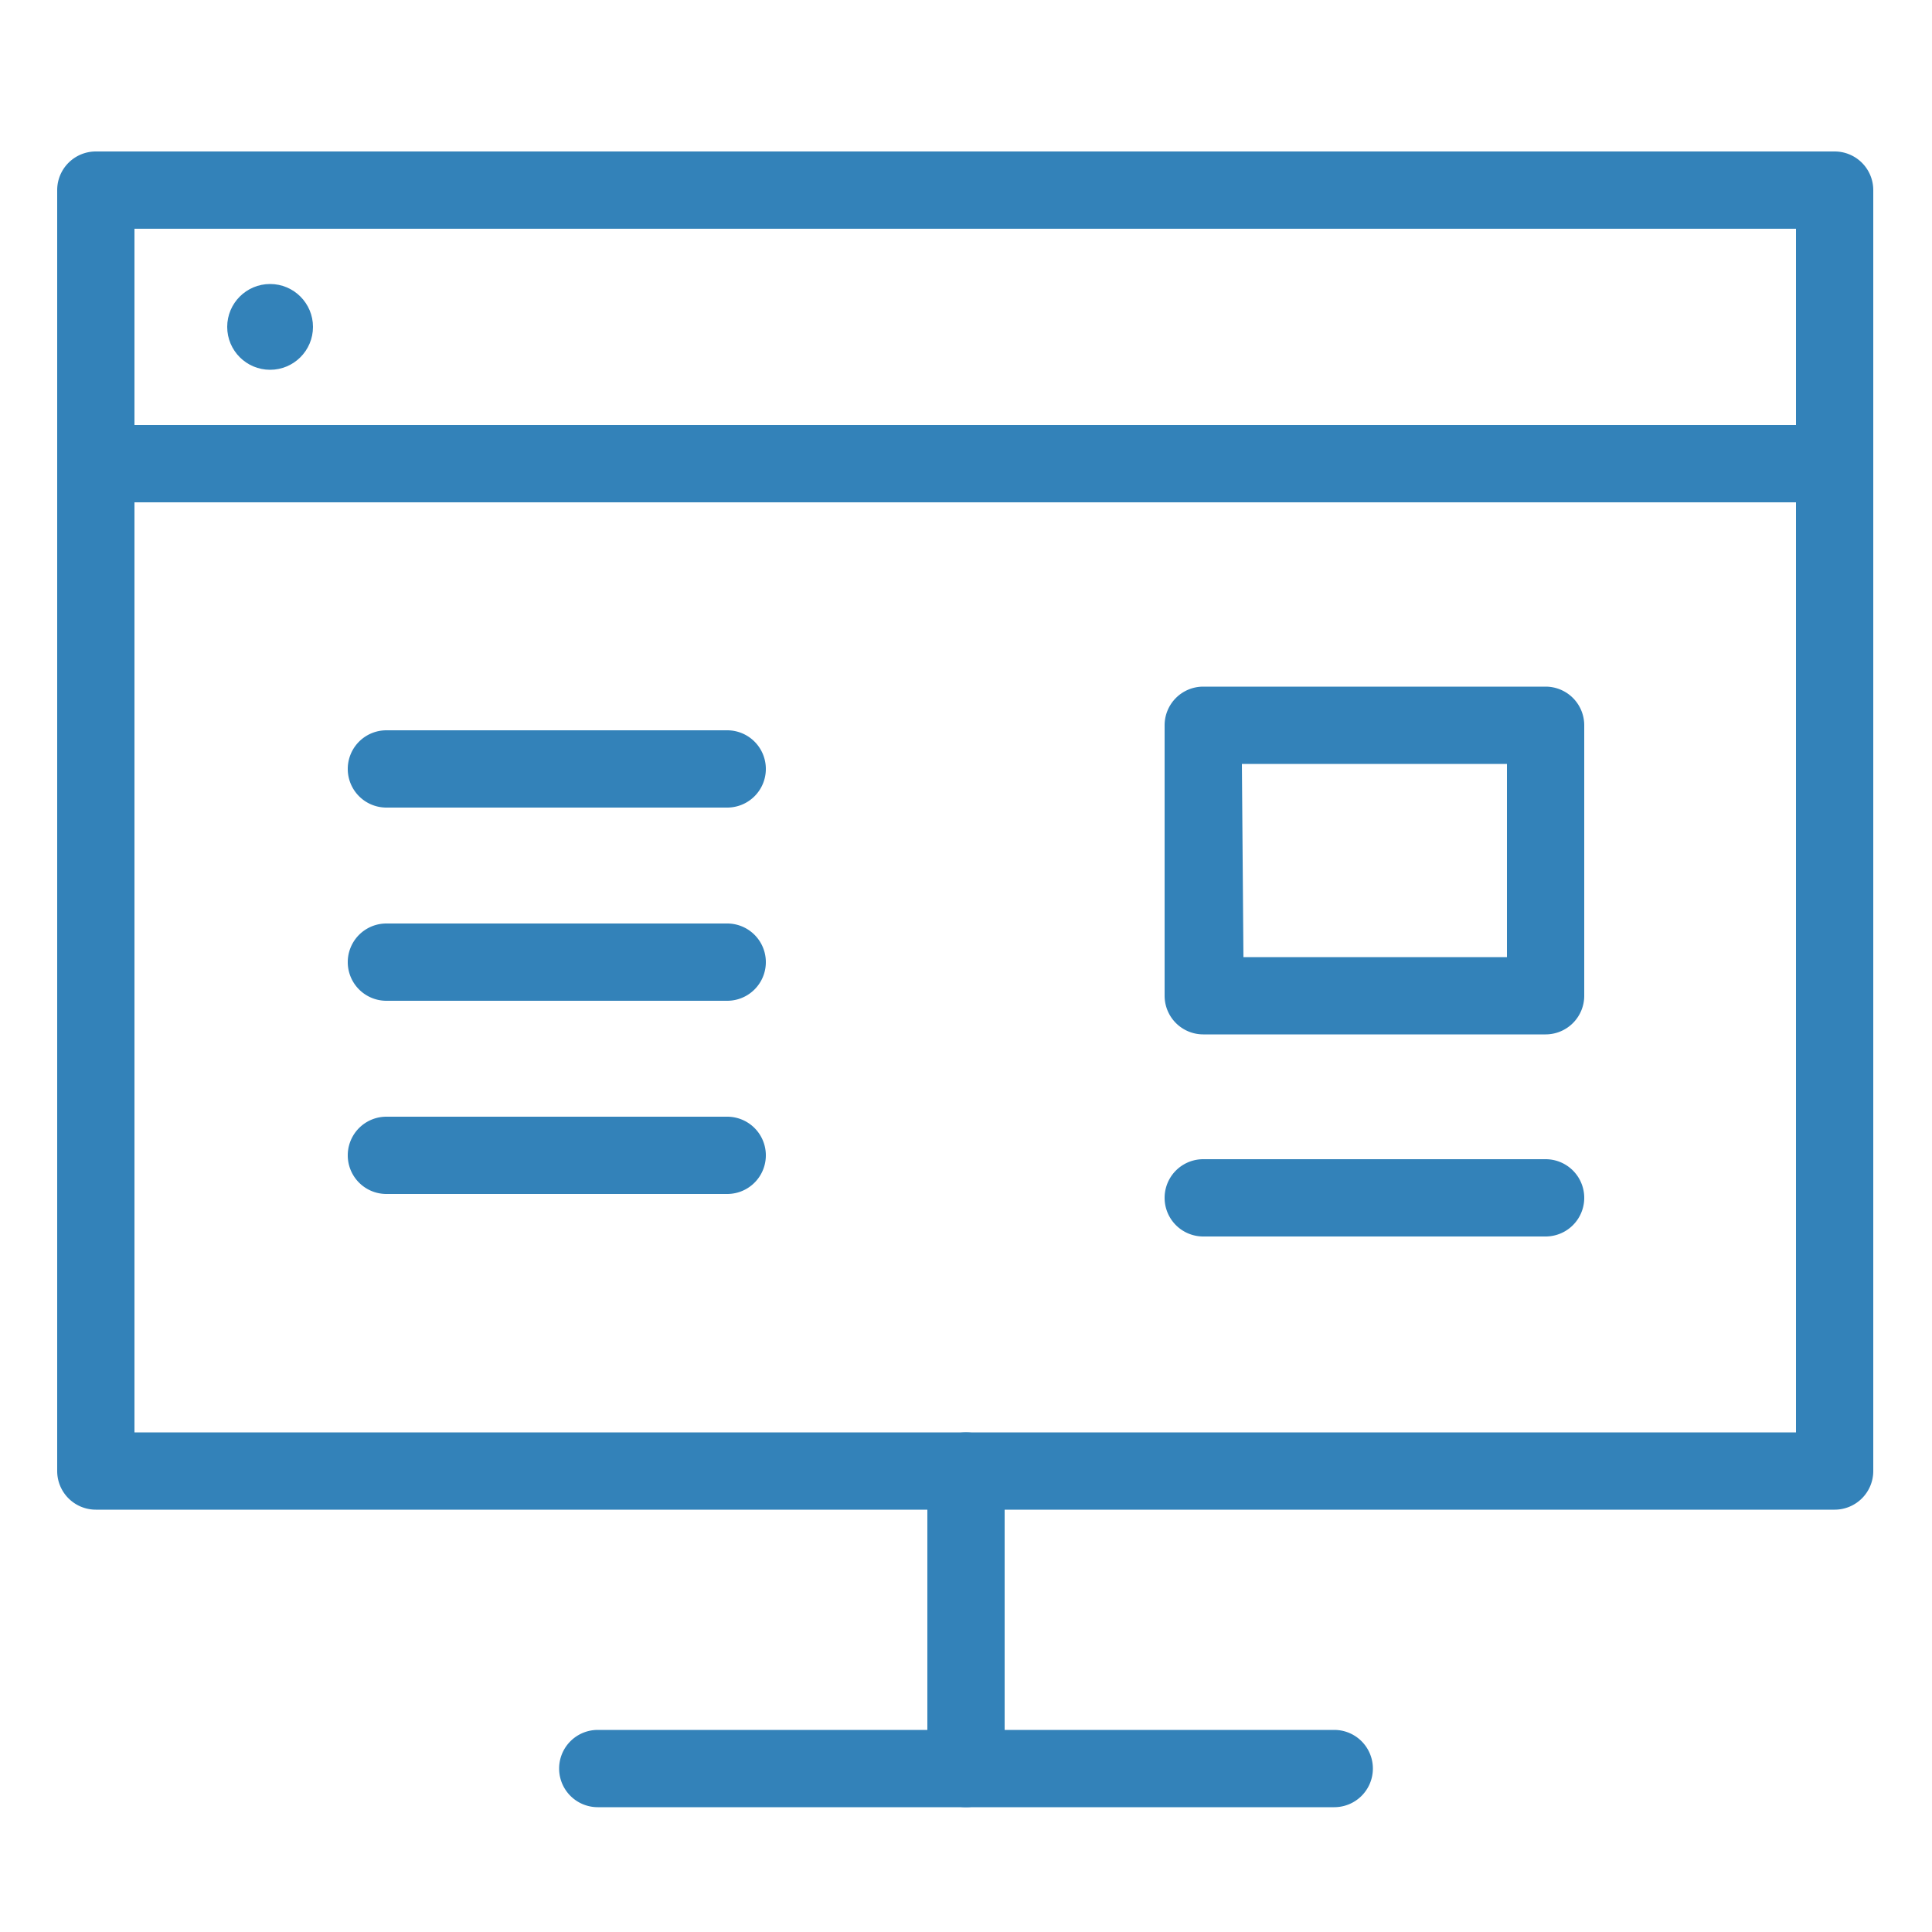
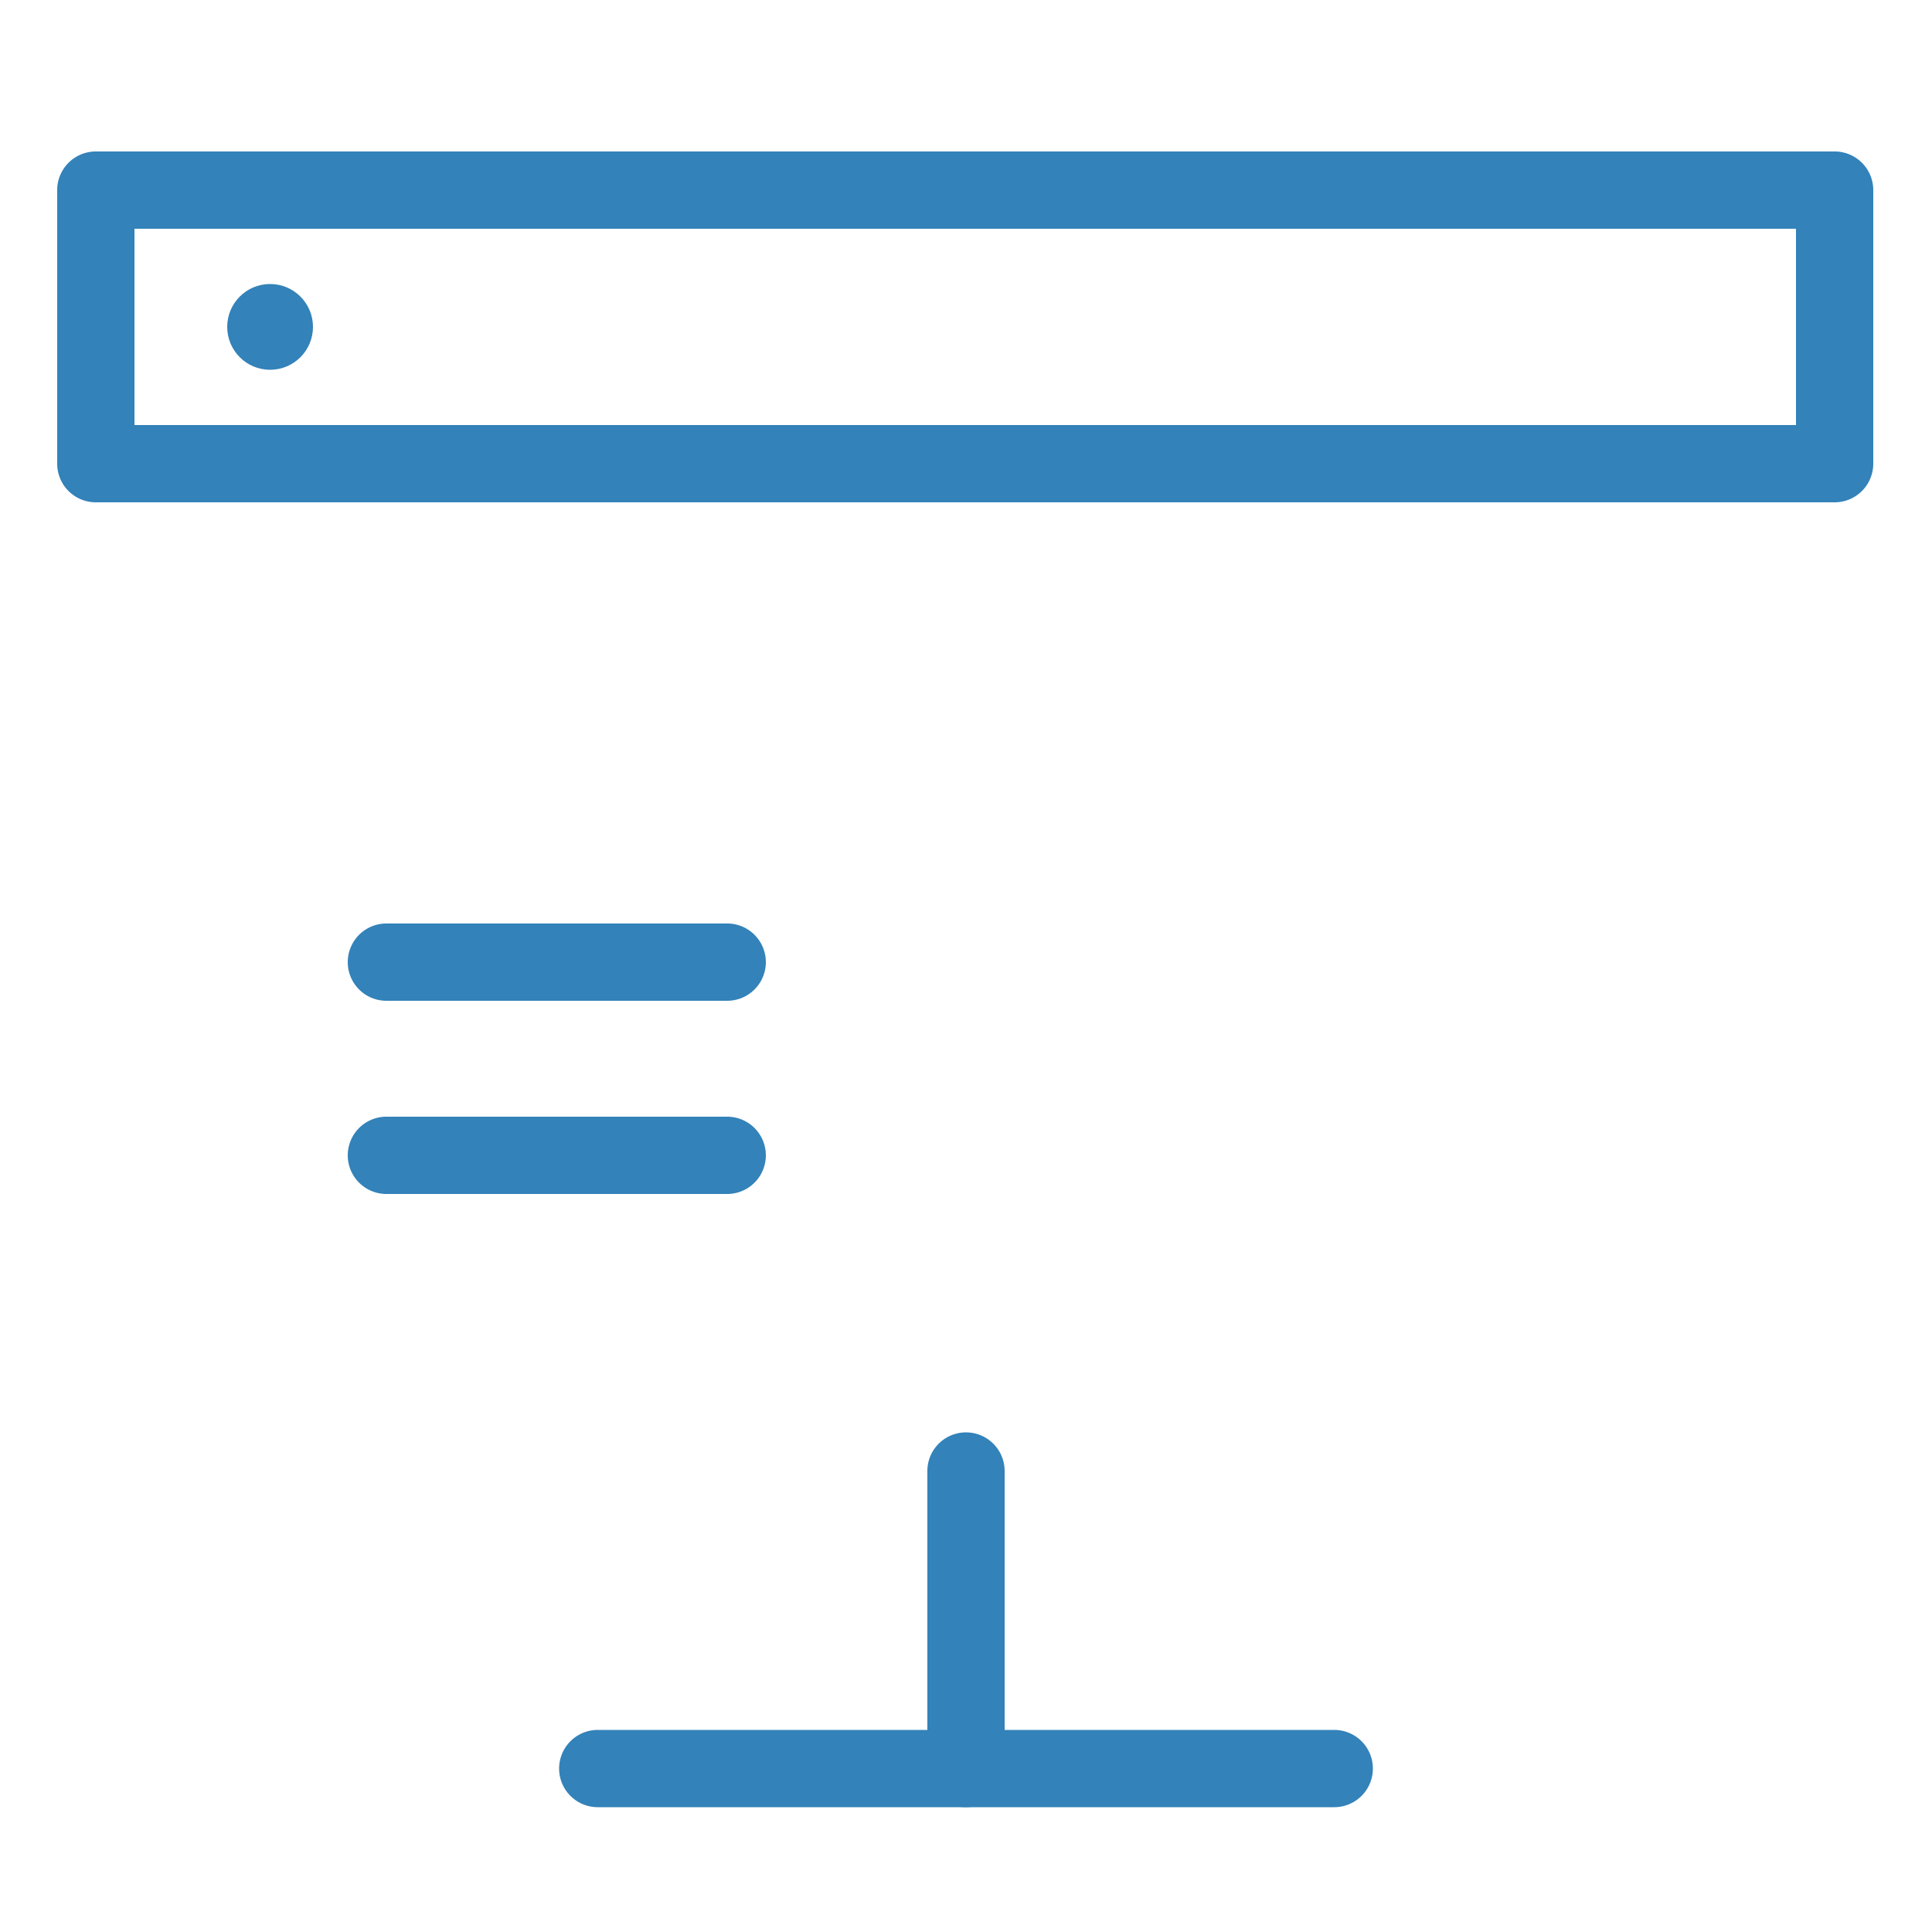
<svg xmlns="http://www.w3.org/2000/svg" id="Layer_1" data-name="Layer 1" viewBox="0 0 50 50">
  <defs>
    <style>.cls-1{fill:#3382b9;}</style>
  </defs>
-   <path class="cls-1" d="M47.48,39.07h-45a1,1,0,0,1-1-1V12a1,1,0,0,1,1-1h45a1,1,0,0,1,1,1V38.07A1,1,0,0,1,47.48,39.07Zm-44-2h43V13h-43Z" />
  <path class="cls-1" d="M47.48,13h-45a1,1,0,0,1-1-1V4.92a1,1,0,0,1,1-1h45a1,1,0,0,1,1,1V12A1,1,0,0,1,47.48,13Zm-44-2h43V5.92h-43Z" />
  <path class="cls-1" d="M25,46.77a1,1,0,0,1-1-1v-7.7a1,1,0,0,1,2,0v7.7A1,1,0,0,1,25,46.77Z" />
  <path class="cls-1" d="M34.53,46.77H15.47a1,1,0,1,1,0-2H34.53a1,1,0,0,1,0,2Z" />
  <circle class="cls-1" cx="6.99" cy="8.46" r="1.11" />
-   <path class="cls-1" d="M40,26.77H31.14a1,1,0,0,1-1-1v-7a1,1,0,0,1,1-1H40a1,1,0,0,1,1,1v7A1,1,0,0,1,40,26.77Zm-7.82-2H39v-5H32.14Z" />
-   <path class="cls-1" d="M40,32H31.14a1,1,0,0,1,0-2H40a1,1,0,1,1,0,2Z" />
-   <path class="cls-1" d="M18.86,20.9H10a1,1,0,0,1,0-2h8.82a1,1,0,0,1,0,2Z" />
  <path class="cls-1" d="M18.86,25.9H10a1,1,0,0,1,0-2h8.82a1,1,0,0,1,0,2Z" />
  <path class="cls-1" d="M18.86,30.9H10a1,1,0,0,1,0-2h8.82a1,1,0,0,1,0,2Z" />
</svg>